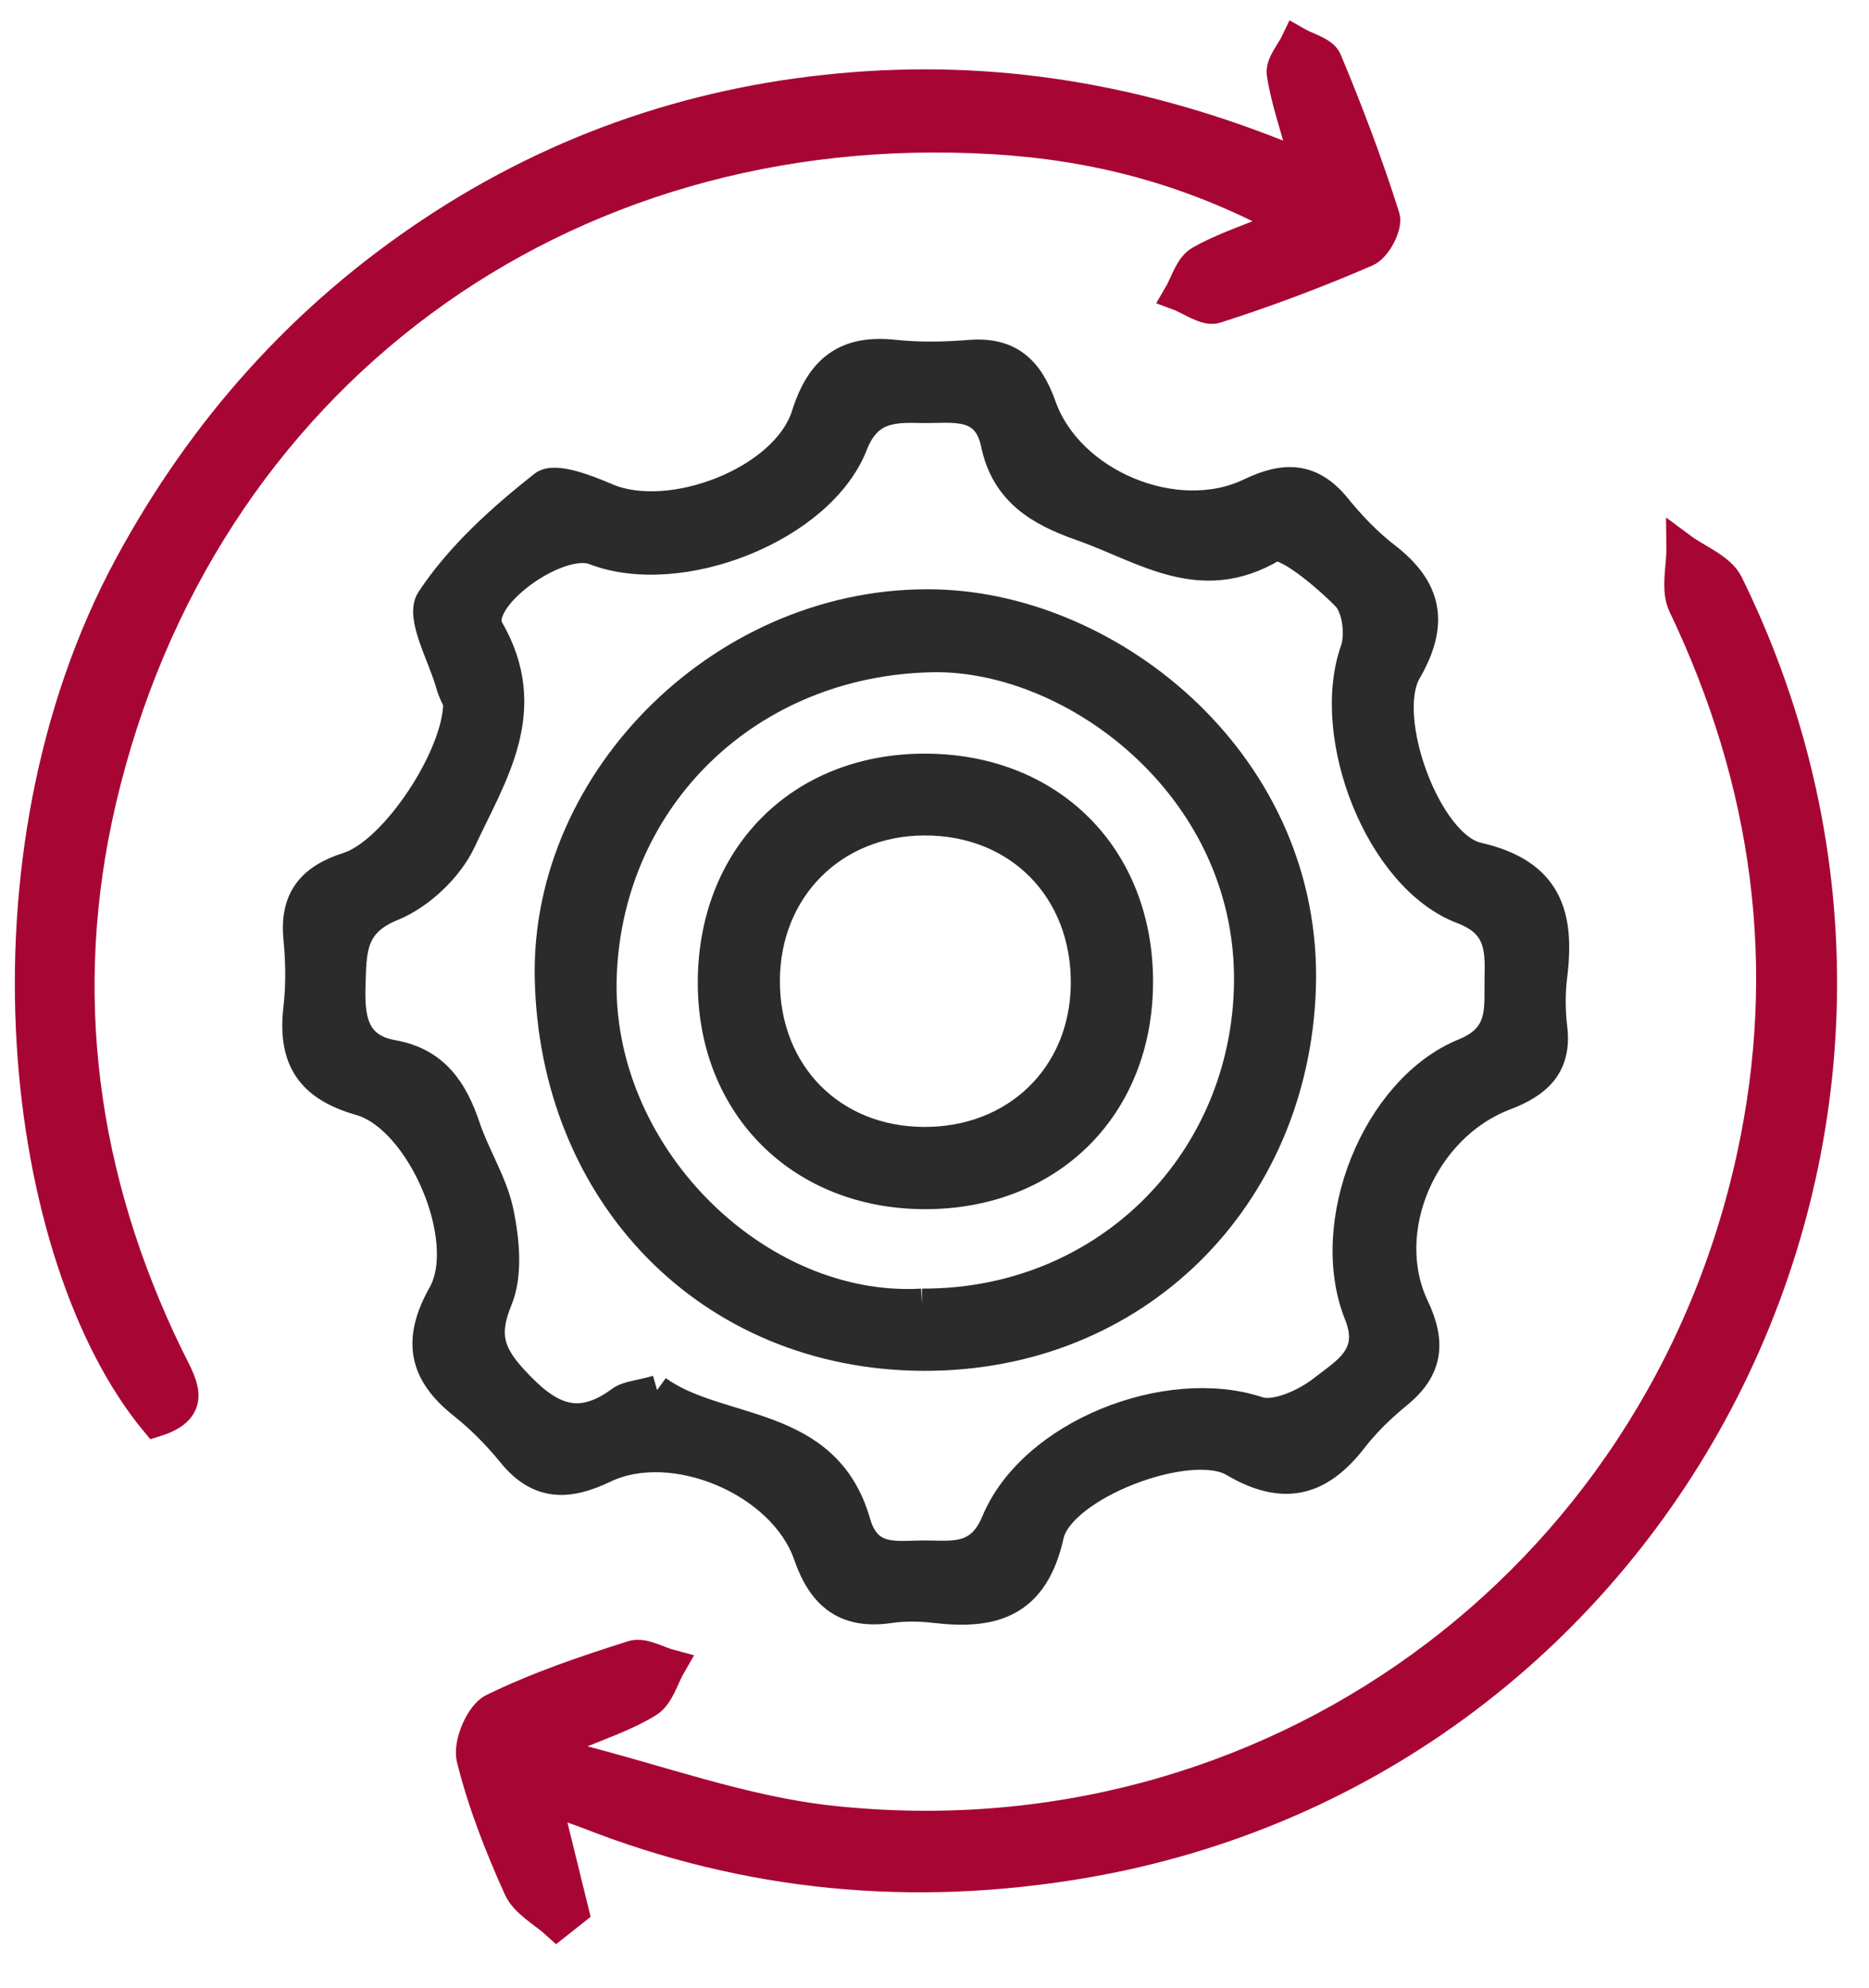
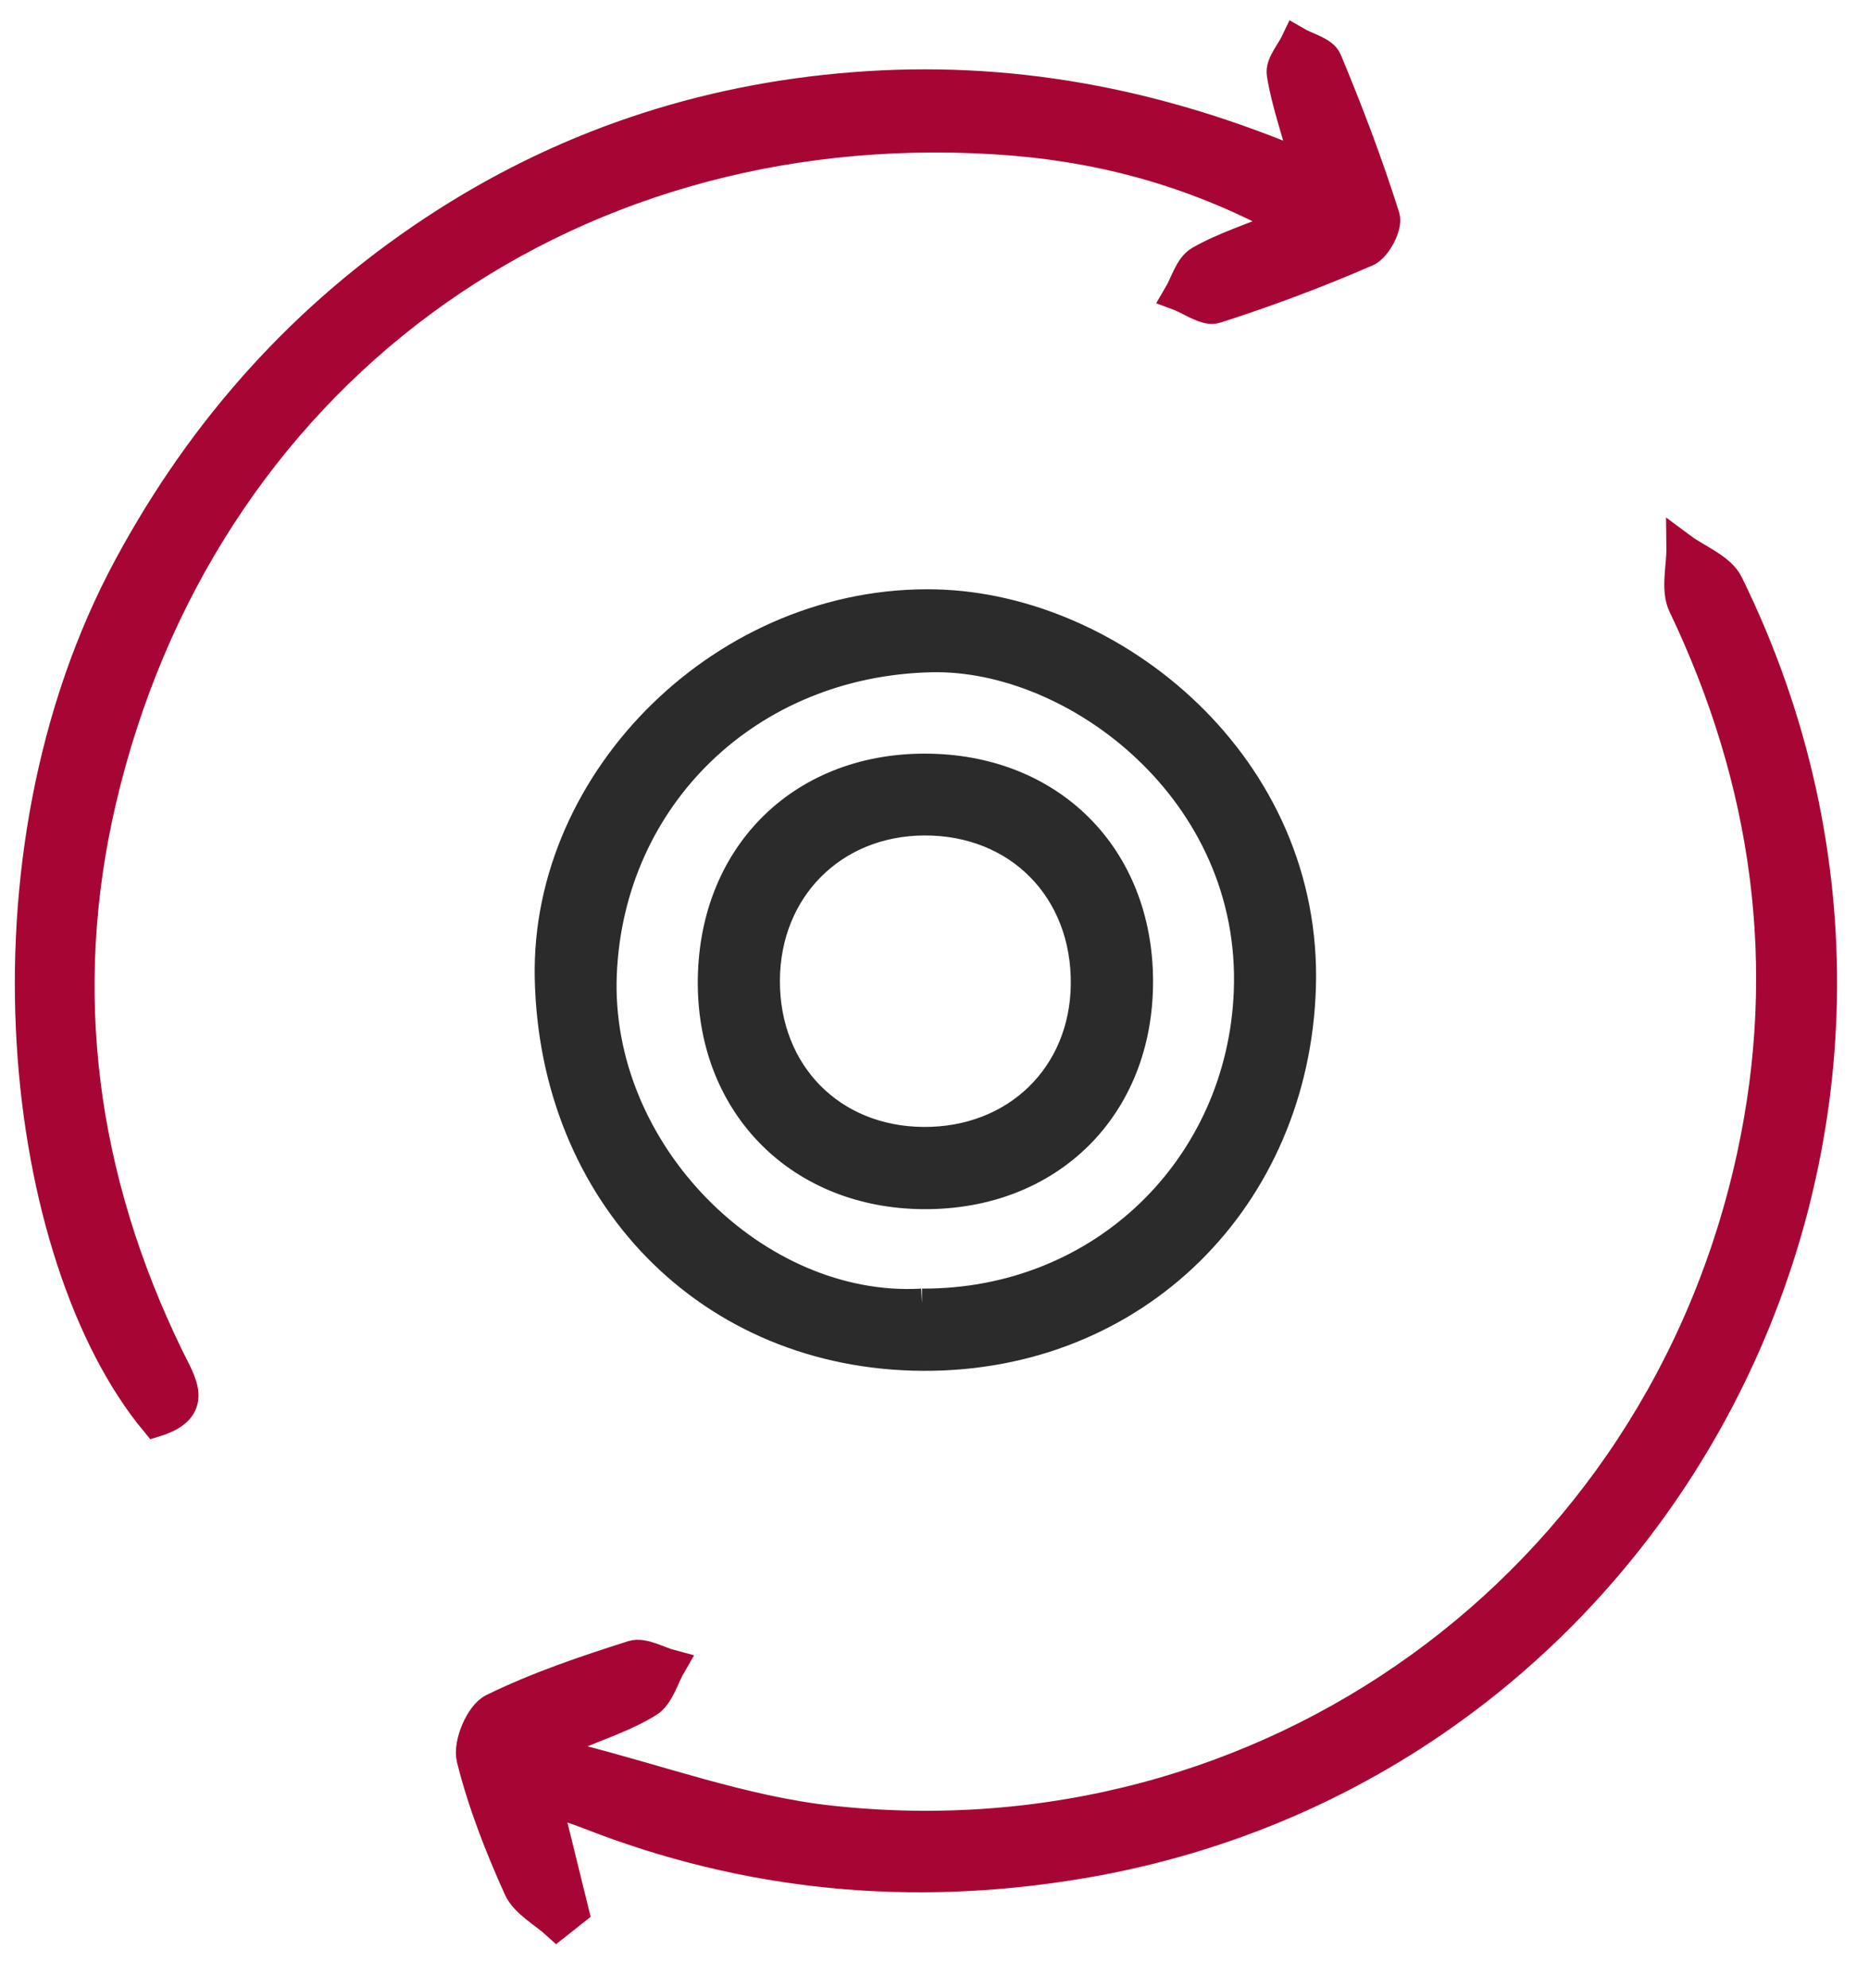
<svg xmlns="http://www.w3.org/2000/svg" width="63px" height="67px" viewBox="0 0 63 67" version="1.1">
  <title>06957E51-A3EB-4488-AE2E-02DA06F05B00@1x</title>
  <g id="Page-1" stroke="none" stroke-width="1" fill="none" fill-rule="evenodd">
    <g id="assets" transform="translate(-1062, -6519)">
      <g id="iconos/ecosystem-titulo" transform="translate(1063, 6520)">
-         <path d="M21.149,45.855 C23.223,47.361 26.832,46.788 27.844,50.316 C28.235,51.681 29.266,51.415 30.198,51.422 C31.143,51.43 32.043,51.578 32.572,50.306 C33.812,47.32 38.377,45.57 41.397,46.569 C42.005,46.77 43.029,46.298 43.618,45.83 C44.347,45.252 45.376,44.716 44.808,43.305 C43.577,40.241 45.396,35.702 48.368,34.492 C49.725,33.939 49.515,32.951 49.541,31.945 C49.567,30.953 49.545,30.119 48.299,29.647 C45.506,28.589 43.659,23.805 44.676,20.923 C44.862,20.394 44.744,19.465 44.383,19.097 C43.671,18.37 42.281,17.215 41.89,17.447 C39.454,18.895 37.548,17.464 35.459,16.734 C34.026,16.234 32.896,15.556 32.563,13.957 C32.258,12.493 31.066,12.782 30.067,12.758 C29.088,12.734 28.236,12.741 27.751,13.984 C26.653,16.795 21.905,18.653 19.041,17.546 C17.813,17.071 14.892,19.192 15.486,20.219 C17.058,22.942 15.579,25.112 14.553,27.324 C14.124,28.249 13.152,29.168 12.208,29.55 C10.814,30.114 10.86,31.063 10.822,32.185 C10.783,33.314 10.901,34.315 12.236,34.552 C13.649,34.803 14.273,35.747 14.691,36.993 C15.02,37.973 15.616,38.882 15.82,39.879 C16.012,40.824 16.123,41.955 15.776,42.802 C15.299,43.963 15.482,44.614 16.303,45.506 C17.411,46.711 18.425,47.324 19.917,46.221 C20.158,46.042 20.525,46.033 21.149,45.855 M14.439,22.669 C14.387,22.548 14.26,22.321 14.193,22.077 C13.926,21.107 13.154,19.785 13.524,19.226 C14.506,17.74 15.905,16.481 17.32,15.364 C17.695,15.068 18.778,15.497 19.455,15.786 C21.596,16.699 25.474,15.22 26.175,12.997 C26.674,11.415 27.536,10.776 29.155,10.952 C29.99,11.042 30.848,11.024 31.688,10.956 C33.02,10.849 33.677,11.479 34.107,12.693 C35.034,15.312 38.644,16.814 41.143,15.611 C42.314,15.047 43.204,15.071 44.051,16.116 C44.541,16.719 45.092,17.295 45.705,17.768 C47.125,18.863 47.344,20.018 46.417,21.622 C45.513,23.187 47.088,27.501 48.803,27.892 C51.177,28.434 51.581,29.85 51.33,31.887 C51.258,32.463 51.26,33.063 51.33,33.64 C51.484,34.913 50.831,35.505 49.722,35.928 C46.953,36.982 45.444,40.474 46.674,43.06 C47.24,44.25 47.141,45.133 46.122,45.968 C45.571,46.419 45.043,46.924 44.608,47.485 C43.482,48.942 42.282,49.276 40.59,48.281 C39.101,47.404 34.735,49.069 34.363,50.74 C33.855,53.02 32.505,53.436 30.542,53.206 C30.029,53.146 29.494,53.134 28.985,53.209 C27.513,53.425 26.723,52.79 26.243,51.408 C25.385,48.931 21.693,47.371 19.36,48.49 C18.142,49.074 17.168,49.099 16.261,47.983 C15.772,47.38 15.213,46.814 14.606,46.331 C13.278,45.275 13.047,44.187 13.921,42.631 C14.954,40.794 13.207,36.687 11.141,36.099 C9.414,35.609 8.858,34.646 9.052,32.98 C9.141,32.21 9.129,31.415 9.054,30.642 C8.924,29.321 9.477,28.623 10.738,28.221 C12.316,27.718 14.461,24.444 14.439,22.669" id="Fill-1" stroke="#2B2B2B" fill="#2B2B2B" />
        <g id="Group-5" transform="translate(14.829, 17.436)" fill="#A70635" stroke="#A70635">
          <path d="M2.595,42.226 C2.956,43.691 3.237,44.836 3.518,45.98 C3.325,46.133 3.132,46.286 2.938,46.439 C2.494,46.033 1.867,45.71 1.64,45.206 C1.005,43.795 0.431,42.336 0.06,40.839 C-0.063,40.343 0.349,39.36 0.785,39.146 C2.287,38.409 3.893,37.867 5.493,37.359 C5.86,37.243 6.364,37.557 6.805,37.673 C6.551,38.11 6.402,38.715 6.023,38.949 C5.234,39.436 4.323,39.727 3.463,40.099 C3.454,40.334 3.445,40.569 3.436,40.804 C6.342,41.529 9.21,42.599 12.16,42.921 C26.875,44.53 40.084,34.984 43.217,20.523 C44.605,14.119 43.739,7.908 40.9,1.971 C40.643,1.431 40.85,0.67 40.842,0.011 C41.384,0.415 42.169,0.701 42.434,1.241 C51.417,19.513 40.356,41.064 20.599,44.384 C14.917,45.339 9.376,44.827 3.998,42.714 C3.644,42.575 3.278,42.462 2.595,42.226" id="Fill-3" />
        </g>
        <g id="Group-8" transform="translate(0, 0.266)" fill="#A70635" stroke="#A70635">
          <path d="M43.018,4.329 C42.664,3.045 42.345,2.149 42.199,1.224 C42.147,0.891 42.512,0.493 42.686,0.124 C43.046,0.334 43.603,0.46 43.731,0.766 C44.454,2.496 45.121,4.254 45.685,6.042 C45.783,6.353 45.4,7.077 45.069,7.221 C43.409,7.942 41.708,8.58 39.985,9.132 C39.641,9.242 39.137,8.854 38.707,8.695 C38.944,8.293 39.086,7.724 39.438,7.521 C40.247,7.058 41.158,6.773 42.426,6.252 C39.059,4.414 35.813,3.632 32.495,3.433 C17.851,2.556 5.738,11.524 2.42,25.713 C0.906,32.188 1.777,38.467 4.683,44.448 C5.119,45.345 5.745,46.201 4.238,46.668 C-0.364,41.126 -2.007,27.695 3.35,17.795 C5.845,13.184 9.225,9.399 13.591,6.508 C17.895,3.658 22.654,2.064 27.782,1.665 C32.946,1.262 37.937,2.16 43.018,4.329" id="Fill-6" />
        </g>
        <path d="M30.077,42.933 C36.177,42.961 40.853,38.331 41.088,32.436 C41.359,25.647 35.249,21.058 30.406,21.159 C24.234,21.289 19.551,25.841 19.292,31.812 C19.03,37.851 24.47,43.257 30.077,42.933 M30.121,44.705 C22.895,44.673 17.673,39.222 17.525,31.959 C17.388,25.227 23.508,19.186 30.559,19.366 C36.543,19.52 43.1,24.826 42.856,32.296 C42.625,39.365 37.286,44.735 30.121,44.705" id="Fill-9" stroke="#2B2B2B" fill="#2B2B2B" />
        <path d="M24.789,32.053 C24.78,35.183 27.017,37.461 30.123,37.484 C33.247,37.508 35.558,35.269 35.594,32.186 C35.631,28.979 33.342,26.65 30.162,26.66 C27.076,26.67 24.799,28.956 24.789,32.053 M30.15,24.902 C34.387,24.892 37.366,27.857 37.367,32.085 C37.368,36.311 34.376,39.279 30.137,39.256 C25.995,39.232 23.042,36.291 23.021,32.169 C23,27.914 25.945,24.911 30.15,24.902" id="Fill-11" stroke="#2B2B2B" fill="#2B2B2B" />
      </g>
    </g>
  </g>
</svg>